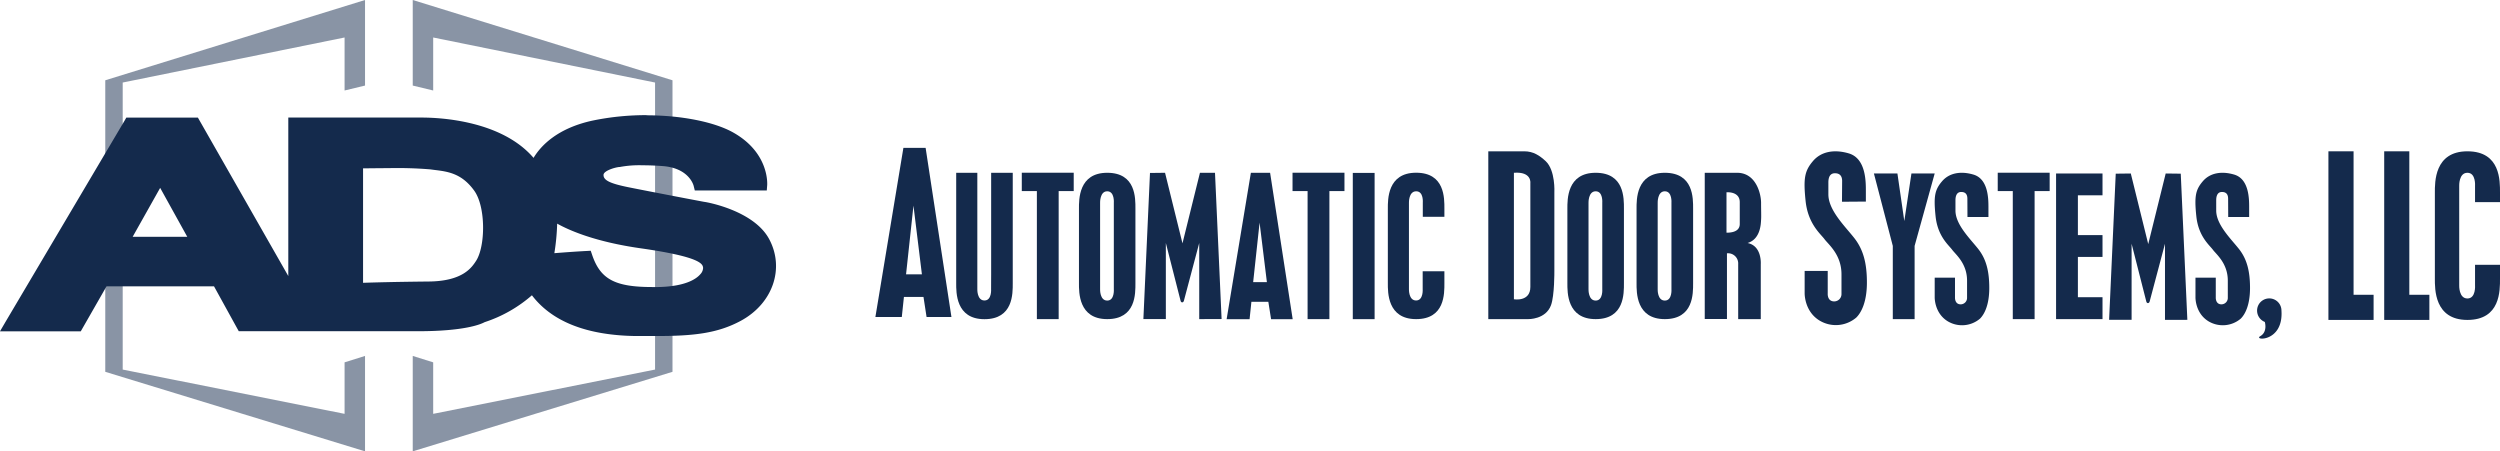
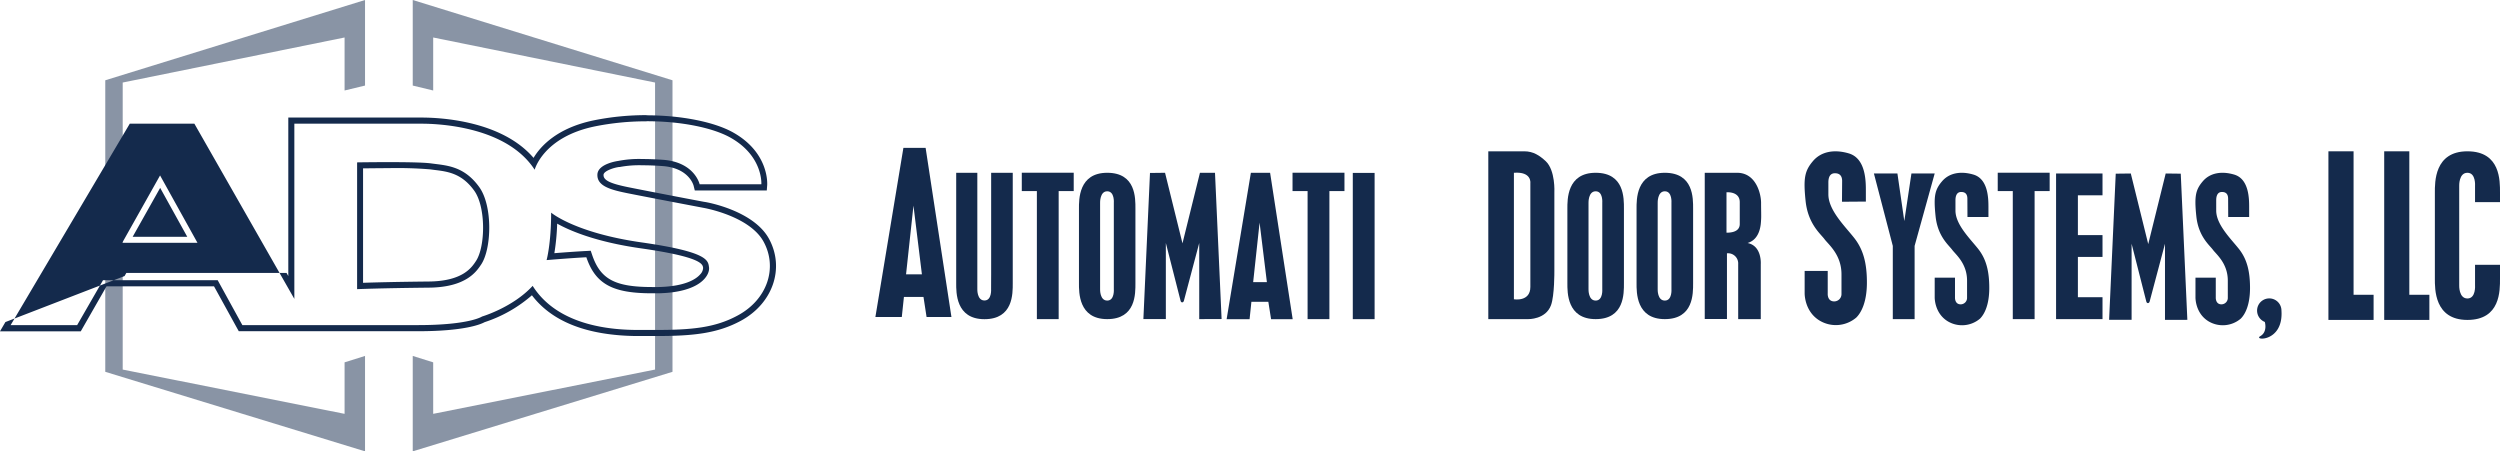
<svg xmlns="http://www.w3.org/2000/svg" id="Layer_1" data-name="Layer 1" viewBox="0 0 810.27 146.28">
  <defs>
    <style>.cls-1,.cls-2{fill:#142a4c;}.cls-1{opacity:0.5;}</style>
  </defs>
  <title>logo-blue</title>
  <polygon class="cls-1" points="133.77 0 133.77 27.73 140.4 29.33 140.4 12.15 212.31 26.75 212.31 119.78 140.4 134.13 140.4 117.44 133.77 115.36 133.77 146.28 217.96 120.51 217.96 26.02 133.77 0" />
  <polygon class="cls-1" points="34.12 120.51 118.31 146.28 118.31 115.36 111.68 117.44 111.68 134.13 39.77 119.78 39.77 26.75 111.68 12.15 111.68 29.33 118.31 27.73 118.31 0 34.12 26.02 34.12 120.51" />
-   <path class="cls-2" d="M212.51,108c-2,0-4.13,0-6.41,0-16.1-.22-27.38-4.83-33.57-13.71-6.18,6.15-14.69,8.92-15.86,9.28-.9.51-5.88,2.86-21.18,2.86H78L70,91.8H34l-8.35,14.56H1.72L41.5,39.11H63.57L94.42,93.17V39.11h40.71s.55,0,1.49,0c6.23,0,26.69,1,36.43,13.85,1.61-3.33,6.47-10.29,19.68-13a84.45,84.45,0,0,1,16.84-1.65c11.16,0,21.8,2.12,27.77,5.52,11,6.25,10.43,15.58,10.4,16l-.07.91H226l-.17-.77c-.06-.26-1.62-6.5-11-7.17-2.33-.17-4.53-.25-6.54-.25a34.54,34.54,0,0,0-7.62.59c-1.63.22-5.94,1.28-6,3.5-.09,2.69,3,3.84,8.77,5,4.45.92,24.59,4.74,24.79,4.78.62.1,15.43,2.72,20.2,11.54,4.88,9,1.12,19.85-8.74,25.19C232.15,107.21,224.33,108,212.51,108ZM191,83.06c2.82,8.24,8,11,20.39,11l2,0c9.27-.2,12.93-2.89,14.28-4.47a4,4,0,0,0,1.15-2.82c-.24-1.81-.58-4.35-21.07-7.26-16.45-2.34-24.91-6.66-28.16-8.72a68.28,68.28,0,0,1-1.18,12.42c2.35-.19,7.34-.58,11.57-.81l.74,0Zm-74.3,9.61c2.59-.09,10.08-.33,22.33-.45,11.58-.12,14.64-4.84,16.1-7.11,3.28-5,3.48-18.24-.62-23.91-4.33-6-9-6.55-13.6-7.11l-1.35-.17c-1.93-.26-6.67-.4-13.69-.4-3.91,0-7.51,0-9.17.07Zm-54.35-15L51.87,58.88,41.28,77.72Z" />
-   <path class="cls-2" d="M209.57,39.29c11.28,0,21.59,2.14,27.29,5.38,10.55,6,9.9,15.06,9.9,15.06h-20s-1.6-7.2-11.91-7.94c-2.58-.18-4.77-.25-6.61-.25a35,35,0,0,0-7.87.62s-6.63.86-6.75,4.42,3.8,4.84,9.55,6c4.51.92,24.81,4.78,24.81,4.78s14.92,2.54,19.52,11,1.19,18.7-8.35,23.86c-7.33,4-14.9,4.72-26.69,4.72-2,0-4.12,0-6.38,0-6.43-.09-24.92-.74-33.44-14.29-6.43,7-16.41,9.94-16.41,9.94s-4.09,2.78-20.78,2.78H78.55l-8-14.56H33.39L25,105.38H3.44L42.06,40.09H63L95.4,96.87V40.09h39.73s.54,0,1.49,0c5.88,0,27.65,1,36.67,14.92,0,0,2.78-10.64,19.63-14.07a84.18,84.18,0,0,1,16.65-1.62m-93.88,54.4s7.76-.33,23.32-.49c12.19-.12,15.47-5.31,17-7.6,3.34-5.16,3.71-18.91-.69-25-5-6.95-10.78-7-15.61-7.67-2.41-.33-8.4-.41-13.79-.41s-10.18.08-10.18.08V93.69m-76.09-15H64L51.88,56.86,39.6,78.71M177.15,84.3s7.12-.61,12.89-.92c3,8.86,8.77,11.68,21.32,11.68.67,0,1.35,0,2.06,0,14-.31,16.69-6.13,16.38-8.41s-.3-5-21.9-8.09-29.27-9.64-29.27-9.64c0,10.11-1.48,15.4-1.48,15.4m32.42-47a85.72,85.72,0,0,0-17,1.66c-12,2.45-17.38,8.41-19.64,12.19C162.57,39.1,142.77,38.1,136.62,38.1c-1,0-1.58,0-1.58,0H93.44V89.47L64.71,39.12l-.57-1H40.94l-.57,1L1.75,104.38l-1.75,3H26.18l.57-1,7.77-13.57H69.37l7.46,13.54.56,1h58.1c15,0,20.26-2.22,21.57-2.93A44.1,44.1,0,0,0,172.4,95.7c6.5,8.55,17.81,13,33.69,13.21,2.27,0,4.4,0,6.41,0,12,0,19.94-.79,27.63-4.95,10.35-5.61,14.28-17,9.13-26.52-5-9.24-20.26-11.94-20.91-12-.16,0-20.3-3.86-24.74-4.77-6-1.22-8.05-2.27-8-4,0-1.16,3-2.26,5-2.54h.12l.12,0a33.84,33.84,0,0,1,7.37-.56c2,0,4.17.08,6.47.25,8.61.61,10.07,6.18,10.13,6.42l.37,1.5,1.55,0h21.78l.14-1.82c0-.42.61-10.35-10.89-16.9-6.11-3.49-16.94-5.65-28.26-5.65ZM117.66,54.56c1.88,0,5-.06,8.21-.06a131.38,131.38,0,0,1,13.53.39l1.36.18c4.35.53,8.85,1.08,12.92,6.7,3.84,5.3,3.65,18.09.63,22.76C152.9,86.7,150,91.13,139,91.24s-18.07.31-21.33.42V54.56ZM43,76.74l8.91-15.85,8.78,15.85Zm136.66,5.39a71.48,71.48,0,0,0,.92-9.65c4.12,2.3,12.55,5.93,27.08,8,19.76,2.81,20.07,5.16,20.22,6.3l0,.12a3.13,3.13,0,0,1-.92,2c-1.25,1.46-4.67,3.93-13.56,4.13l-2,0c-12.05,0-16.78-2.51-19.46-10.35l-.48-1.41-1.48.08c-3.58.19-7.71.5-10.32.71Z" />
+   <path class="cls-2" d="M209.57,39.29c11.28,0,21.59,2.14,27.29,5.38,10.55,6,9.9,15.06,9.9,15.06h-20s-1.6-7.2-11.91-7.94c-2.58-.18-4.77-.25-6.61-.25a35,35,0,0,0-7.87.62s-6.63.86-6.75,4.42,3.8,4.84,9.55,6c4.51.92,24.81,4.78,24.81,4.78s14.92,2.54,19.52,11,1.19,18.7-8.35,23.86c-7.33,4-14.9,4.72-26.69,4.72-2,0-4.12,0-6.38,0-6.43-.09-24.92-.74-33.44-14.29-6.43,7-16.41,9.94-16.41,9.94s-4.09,2.78-20.78,2.78H78.55l-8-14.56H33.39L25,105.38H3.44L42.06,40.09H63L95.4,96.87V40.09h39.73s.54,0,1.49,0c5.88,0,27.65,1,36.67,14.92,0,0,2.78-10.64,19.63-14.07a84.18,84.18,0,0,1,16.65-1.62m-93.88,54.4s7.76-.33,23.32-.49c12.19-.12,15.47-5.31,17-7.6,3.34-5.16,3.71-18.91-.69-25-5-6.95-10.78-7-15.61-7.67-2.41-.33-8.4-.41-13.79-.41s-10.18.08-10.18.08V93.69m-76.09-15H64L51.88,56.86,39.6,78.71M177.15,84.3s7.12-.61,12.89-.92c3,8.86,8.77,11.68,21.32,11.68.67,0,1.35,0,2.06,0,14-.31,16.69-6.13,16.38-8.41s-.3-5-21.9-8.09-29.27-9.64-29.27-9.64c0,10.11-1.48,15.4-1.48,15.4m32.42-47a85.72,85.72,0,0,0-17,1.66c-12,2.45-17.38,8.41-19.64,12.19C162.57,39.1,142.77,38.1,136.62,38.1c-1,0-1.58,0-1.58,0H93.44V89.47l-.57-1H40.94l-.57,1L1.75,104.38l-1.75,3H26.18l.57-1,7.77-13.57H69.37l7.46,13.54.56,1h58.1c15,0,20.26-2.22,21.57-2.93A44.1,44.1,0,0,0,172.4,95.7c6.5,8.55,17.81,13,33.69,13.21,2.27,0,4.4,0,6.41,0,12,0,19.94-.79,27.63-4.95,10.35-5.61,14.28-17,9.13-26.52-5-9.24-20.26-11.94-20.91-12-.16,0-20.3-3.86-24.74-4.77-6-1.22-8.05-2.27-8-4,0-1.16,3-2.26,5-2.54h.12l.12,0a33.84,33.84,0,0,1,7.37-.56c2,0,4.17.08,6.47.25,8.61.61,10.07,6.18,10.13,6.42l.37,1.5,1.55,0h21.78l.14-1.82c0-.42.61-10.35-10.89-16.9-6.11-3.49-16.94-5.65-28.26-5.65ZM117.66,54.56c1.88,0,5-.06,8.21-.06a131.38,131.38,0,0,1,13.53.39l1.36.18c4.35.53,8.85,1.08,12.92,6.7,3.84,5.3,3.65,18.09.63,22.76C152.9,86.7,150,91.13,139,91.24s-18.07.31-21.33.42V54.56ZM43,76.74l8.91-15.85,8.78,15.85Zm136.66,5.39a71.48,71.48,0,0,0,.92-9.65c4.12,2.3,12.55,5.93,27.08,8,19.76,2.81,20.07,5.16,20.22,6.3l0,.12a3.13,3.13,0,0,1-.92,2c-1.25,1.46-4.67,3.93-13.56,4.13l-2,0c-12.05,0-16.78-2.51-19.46-10.35l-.48-1.41-1.48.08c-3.58.19-7.71.5-10.32.71Z" />
  <path class="cls-2" d="M300,47.92H292.8l-9.08,54.83h8.56l.69-6.51h6.34l1,6.51h8.06Zm-6.34,41,2.4-22.27,2.74,22.27Z" />
  <path class="cls-2" d="M411.65,56h-6.23l-7.86,47.45H405l.59-5.63h5.49l.89,5.63h7Zm-5.49,35.44,2.08-19.28,2.37,19.28Z" />
  <path class="cls-2" d="M321.24,88.87V56h7v35.8c0,3.34.17,11.65-9.17,11.65s-9.16-8.73-9.16-11.65V56h6.85V93.73s-.13,3.66,2.31,3.66,2.15-3.72,2.15-3.72Z" />
  <path class="cls-2" d="M358.86,56c-9.33,0-9.16,8.73-9.16,11.65V91.78c0,2.92-.17,11.65,9.16,11.65S368,95.12,368,91.78V67.63C368,64.29,368.2,56,358.86,56ZM361,88v5.7s.3,3.72-2.14,3.72-2.31-3.66-2.31-3.66v-28S356.42,62,358.86,62,361,65.74,361,65.74V88Z" />
  <path class="cls-2" d="M517.17,56c-9.34,0-9.17,8.73-9.17,11.65V91.78c0,2.92-.17,11.65,9.17,11.65s9.16-8.31,9.16-11.65V67.63C526.33,64.29,526.5,56,517.17,56Zm2.14,32v5.7s.3,3.72-2.14,3.72-2.32-3.66-2.32-3.66v-28S514.72,62,517.17,62s2.14,3.72,2.14,3.72V88Z" />
  <path class="cls-2" d="M539.58,56c-9.33,0-9.16,8.73-9.16,11.65V91.78c0,2.92-.17,11.65,9.16,11.65s9.17-8.31,9.17-11.65V67.63C548.75,64.29,548.92,56,539.58,56Zm2.15,32v5.7s.3,3.72-2.15,3.72-2.31-3.66-2.31-3.66v-28S537.14,62,539.58,62s2.15,3.72,2.15,3.72V88Z" />
  <polygon class="cls-2" points="331.17 55.98 348 55.98 348 61.93 343.12 61.93 343.12 103.43 336.06 103.43 336.06 61.93 331.17 61.93 331.17 55.98" />
  <polygon class="cls-2" points="418.92 55.98 435.75 55.98 435.75 61.93 430.87 61.93 430.87 103.43 423.8 103.43 423.8 61.93 418.92 61.93 418.92 55.98" />
  <polygon class="cls-2" points="647.48 55.98 664.31 55.98 664.31 61.93 659.43 61.93 659.43 103.43 652.36 103.43 652.36 61.93 647.48 61.93 647.48 55.98" />
  <polygon class="cls-2" points="620.54 79.7 620.54 103.43 613.47 103.43 613.47 79.7 607.35 56.23 614.97 56.23 617.2 71.65 619.51 56.23 627.05 56.23 620.54 79.7" />
  <rect class="cls-2" x="438.45" y="56.04" width="7.07" height="47.4" />
  <polygon class="cls-2" points="681.44 63.3 681.44 56.23 673.46 56.23 673.46 56.23 666.39 56.23 666.39 103.43 673.46 103.43 673.46 103.43 681.44 103.43 681.44 96.33 673.46 96.33 673.46 83.27 681.44 83.27 681.44 76.2 673.46 76.2 673.46 63.3 681.44 63.3" />
  <polygon class="cls-2" points="762.81 95.54 762.81 49.04 754.66 49.04 754.66 95.54 754.66 103.69 762.81 103.69 769.3 103.69 769.3 95.54 762.81 95.54" />
  <polygon class="cls-2" points="780.88 95.54 780.88 49.04 772.74 49.04 772.74 95.54 772.74 103.69 780.88 103.69 787.38 103.69 787.38 95.54 780.88 95.54" />
  <path class="cls-2" d="M395.93,103.4,393.79,56,388.91,56l-5.66,22.87L377.6,56l-4.88.06-2.14,47.36,7.28,0V78.76l4.8,18.83s.14.42.49.42.53-.42.53-.42l5-18.83v24.67Z" />
  <path class="cls-2" d="M708.94,103.66,706.8,56.29l-4.88-.06-5.66,22.88-5.65-22.88-4.88.06-2.15,47.37,7.29,0V79l4.79,18.82s.14.43.5.43.53-.43.53-.43l5-18.82v24.67Z" />
-   <path class="cls-2" d="M461.1,87.93v5.74s.3,3.72-2.14,3.72-2.31-3.66-2.31-3.66v-28S456.52,62,459,62s2.14,3.72,2.14,3.72v4.54h7V67.63c0-3.34.18-11.65-9.16-11.65s-9.17,8.73-9.17,11.65V91.78c0,2.92-.17,11.65,9.17,11.65s9.16-8.31,9.16-11.65V87.93Z" />
  <path class="cls-2" d="M802.18,85.83v6.61s.34,4.3-2.47,4.3-2.66-4.22-2.66-4.22V60.21S796.9,56,799.71,56s2.47,4.29,2.47,4.29v5.23h8.09V62.45c0-3.84.19-13.41-10.56-13.41S789.16,59.1,789.16,62.45V90.27c0,3.36-.2,13.42,10.55,13.42s10.56-9.57,10.56-13.42V85.83Z" />
  <path class="cls-2" d="M503.78,87.93V62.36s.4-7.15-2.83-10.15c-2-1.83-4-3.17-6.93-3.17H482.37v54.39H495.3s5.69.16,7.4-4.53C503.85,95.72,503.78,87.93,503.78,87.93ZM496,59.32V93c0,4.92-5.33,4-5.33,4V56C496.5,55.55,496,59.32,496,59.32Z" />
  <path class="cls-2" d="M570.78,71.25c.09-1.16,0-2.92,0-5.56S569.27,56,563,56H552.52V103.4h7.2V82.1a3.3,3.3,0,0,1,3.64,3.49v17.84h7.32V85.62s.45-5.91-4.28-6.86C570.74,77.48,570.71,72.17,570.78,71.25Zm-6.91,1.35c0,.93-.35,2.82-4.3,2.82V62.32s4.3-.39,4.3,3.21Z" />
  <path class="cls-2" d="M739.44,100.69a3.95,3.95,0,1,0-5.4,3.65h0s1,3.2-1.46,4.61S740.12,111.06,739.44,100.69Z" />
  <path class="cls-2" d="M722.18,70.33l6.79,0V67.35c0-2.62.08-9.33-4.87-10.77-4.17-1.22-7.88-.52-10.19,2.22s-2.74,4.8-2.06,11.31,4.25,9.33,5.37,10.84,4.83,4.41,4.83,10V96.5A2.08,2.08,0,0,1,720,98.64c-2,0-1.85-2.26-1.85-2.26V90h-6.58v6.34s-.14,5.14,4.23,7.8a9,9,0,0,0,10.45-.87c1.52-1.51,3-4.61,3-9.92s-.94-9.32-3.6-12.67-7.36-7.89-7.36-12.43V65c0-.63,0-2.78,1.86-2.78,1.62,0,2,1.08,2,2.19Z" />
  <path class="cls-2" d="M637.67,70.33l6.8,0V67.35c0-2.62.07-9.33-4.88-10.77-4.17-1.22-7.88-.52-10.19,2.22s-2.74,4.8-2.06,11.31,4.26,9.33,5.37,10.84,4.83,4.41,4.83,10V96.5a2.08,2.08,0,0,1-2.06,2.14c-2,0-1.85-2.26-1.85-2.26V90h-6.58v6.34s-.13,5.14,4.24,7.8a9,9,0,0,0,10.45-.87c1.51-1.51,3-4.61,3-9.92s-.94-9.32-3.59-12.67-7.37-7.89-7.37-12.43V65c0-.63,0-2.78,1.86-2.78,1.63,0,2,1.08,2,2.19Z" />
  <path class="cls-2" d="M597,65.39l7.74-.06V62c0-3,.09-10.64-5.55-12.29-4.77-1.4-9-.59-11.63,2.54s-3.13,5.47-2.35,12.9,4.85,10.64,6.12,12.36,5.51,5,5.51,11.39v6.35a2.37,2.37,0,0,1-2.34,2.44c-2.34,0-2.12-2.58-2.12-2.58V87.81H584.9V95s-.15,5.87,4.84,8.9a10.21,10.21,0,0,0,11.92-1c1.73-1.73,3.42-5.27,3.42-11.33S604,81,601,77.17s-8.41-9-8.41-14.18V59.32c0-.72-.05-3.17,2.12-3.17,1.86,0,2.34,1.23,2.34,2.5Z" />
</svg>